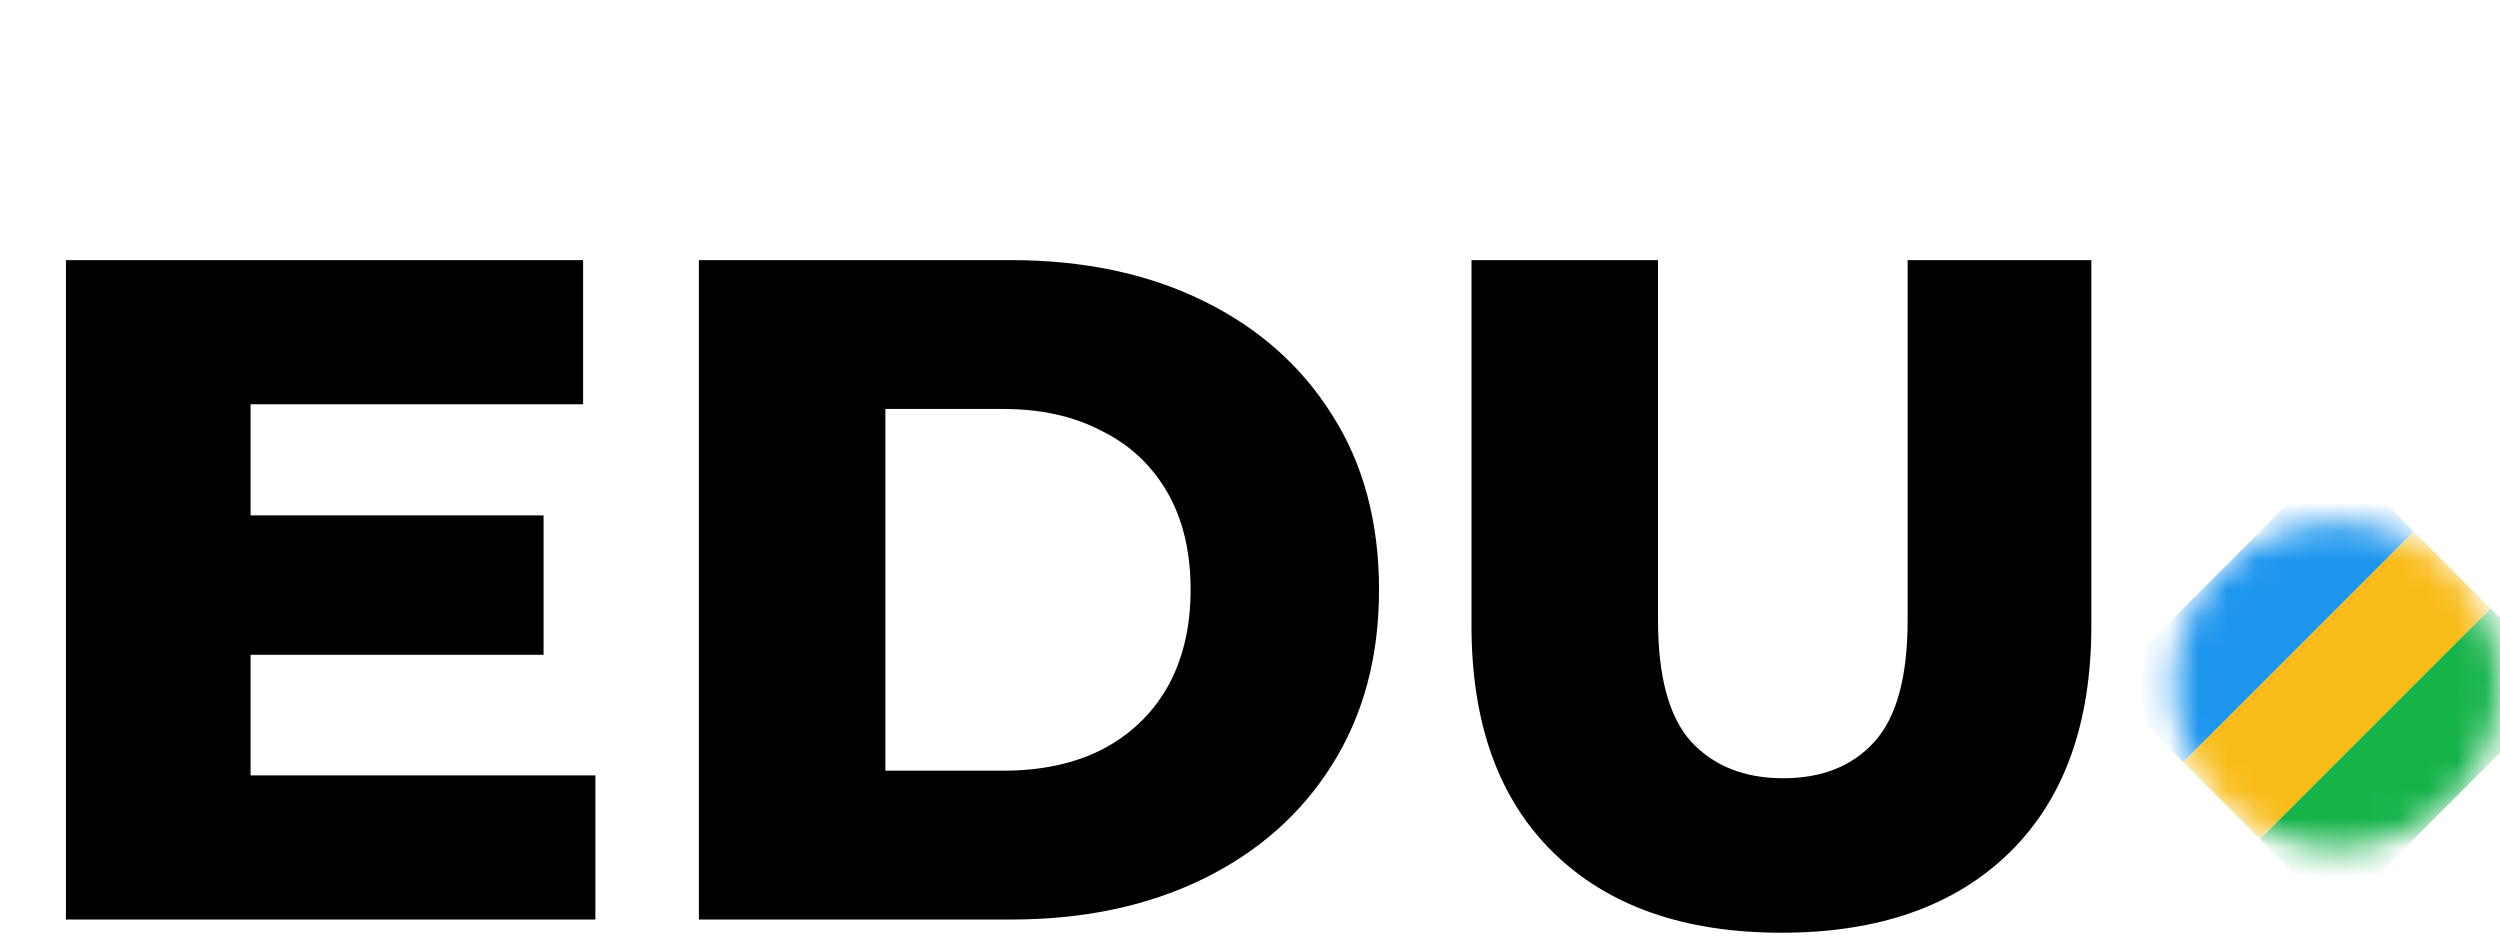
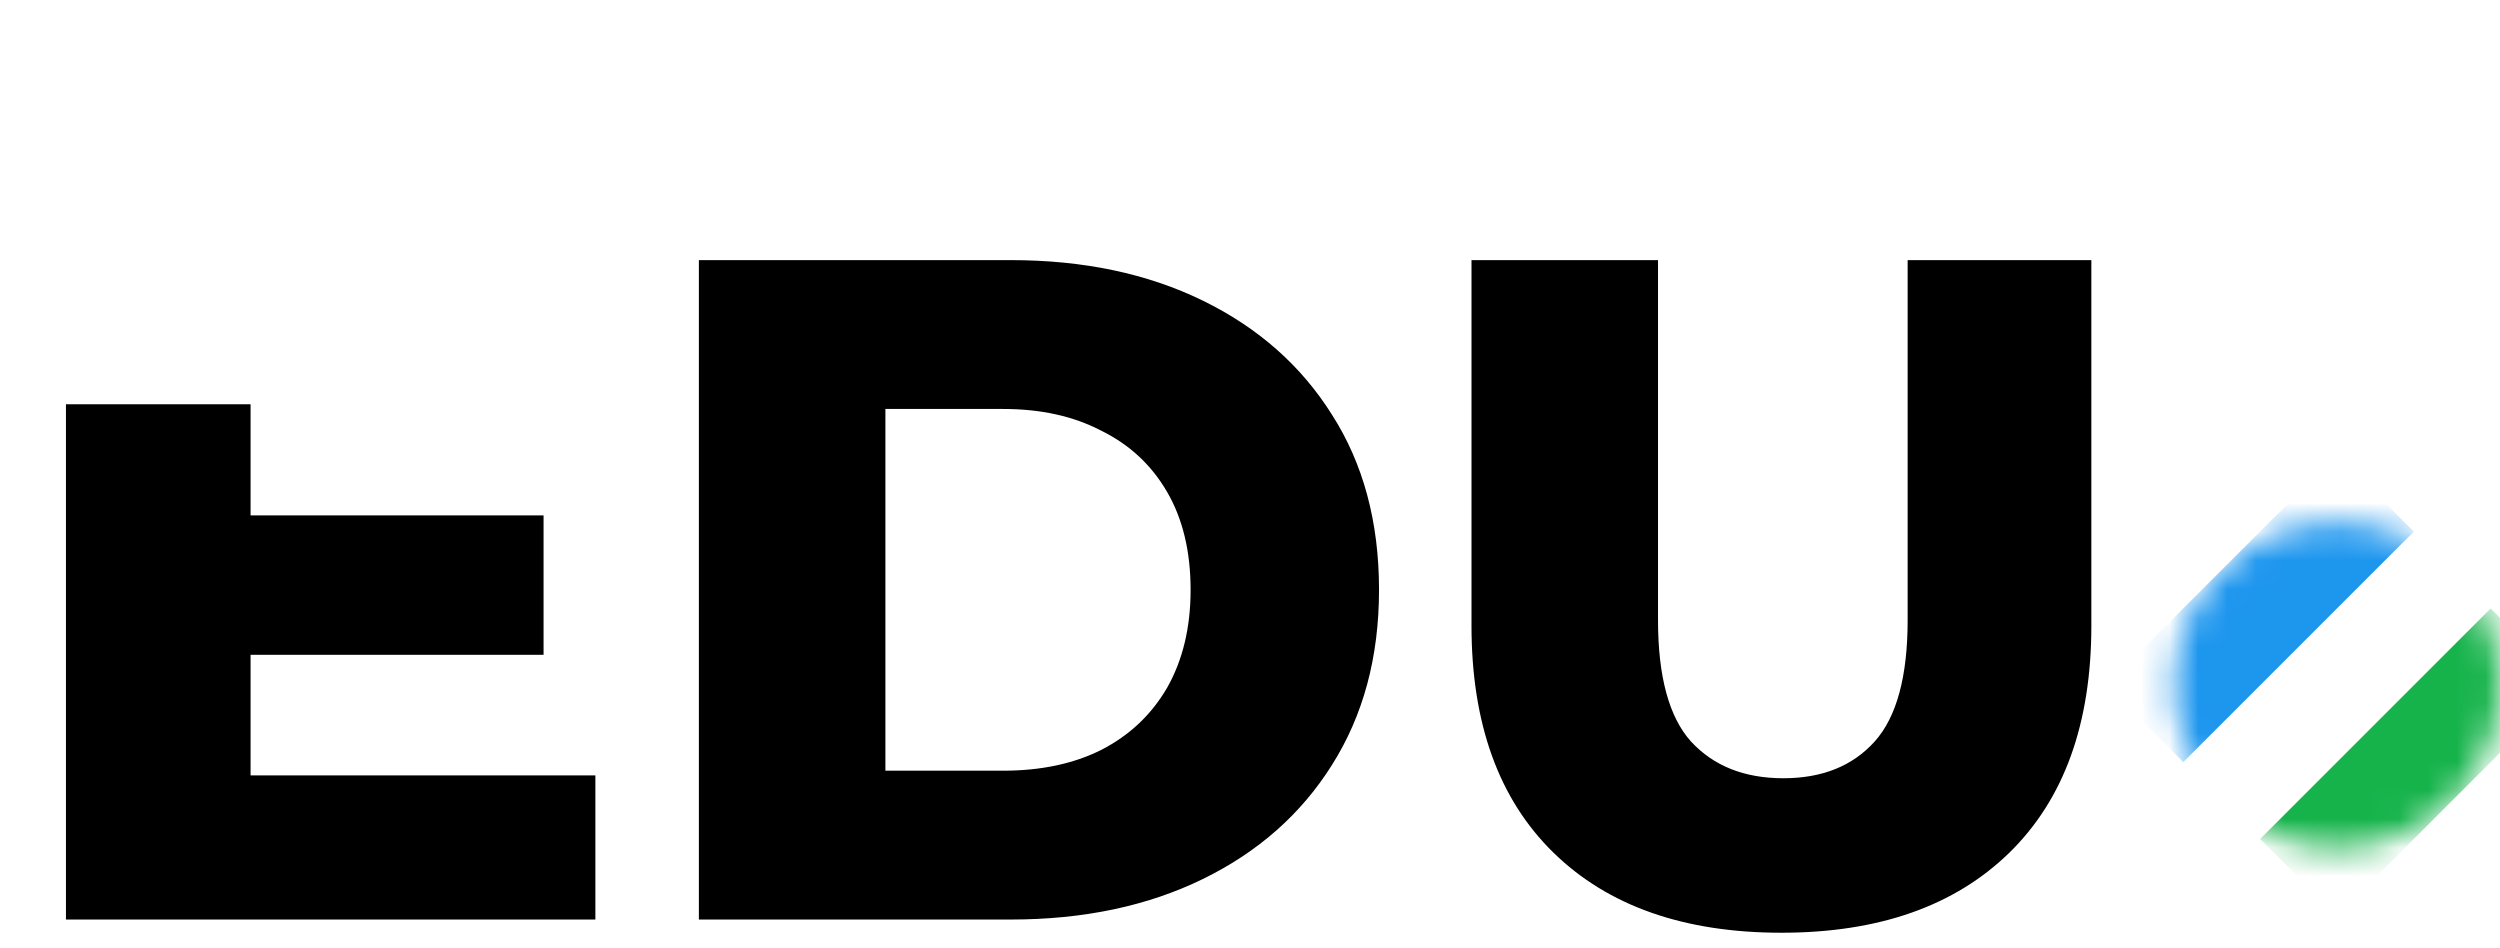
<svg xmlns="http://www.w3.org/2000/svg" width="87" height="33" viewBox="0 0 87 33" fill="none">
-   <path d="M8.261 17.936H18.916V22.788H8.261V17.936ZM8.72 26.984H20.719V32H2.295V9.052H20.292V14.068H8.72V26.984ZM24.321 32V9.052H35.172C37.707 9.052 39.936 9.522 41.859 10.462C43.782 11.402 45.28 12.724 46.35 14.428C47.443 16.133 47.99 18.166 47.99 20.526C47.99 22.865 47.443 24.897 46.35 26.624C45.28 28.328 43.782 29.651 41.859 30.59C39.936 31.53 37.707 32 35.172 32H24.321ZM30.812 26.82H34.909C36.221 26.82 37.357 26.58 38.319 26.099C39.302 25.596 40.067 24.875 40.614 23.936C41.16 22.974 41.433 21.837 41.433 20.526C41.433 19.193 41.16 18.056 40.614 17.117C40.067 16.177 39.302 15.467 38.319 14.986C37.357 14.483 36.221 14.232 34.909 14.232H30.812V26.82ZM61.993 32.459C58.606 32.459 55.961 31.53 54.06 29.672C52.159 27.815 51.208 25.181 51.208 21.772V9.052H57.699V21.575C57.699 23.542 58.081 24.952 58.846 25.804C59.633 26.656 60.704 27.083 62.059 27.083C63.414 27.083 64.474 26.656 65.239 25.804C66.004 24.952 66.386 23.542 66.386 21.575V9.052H72.779V21.772C72.779 25.181 71.828 27.815 69.927 29.672C68.025 31.53 65.381 32.459 61.993 32.459Z" fill="black" />
+   <path d="M8.261 17.936H18.916V22.788H8.261V17.936ZM8.72 26.984H20.719V32H2.295V9.052V14.068H8.72V26.984ZM24.321 32V9.052H35.172C37.707 9.052 39.936 9.522 41.859 10.462C43.782 11.402 45.28 12.724 46.35 14.428C47.443 16.133 47.99 18.166 47.99 20.526C47.99 22.865 47.443 24.897 46.35 26.624C45.28 28.328 43.782 29.651 41.859 30.59C39.936 31.53 37.707 32 35.172 32H24.321ZM30.812 26.82H34.909C36.221 26.82 37.357 26.58 38.319 26.099C39.302 25.596 40.067 24.875 40.614 23.936C41.16 22.974 41.433 21.837 41.433 20.526C41.433 19.193 41.16 18.056 40.614 17.117C40.067 16.177 39.302 15.467 38.319 14.986C37.357 14.483 36.221 14.232 34.909 14.232H30.812V26.82ZM61.993 32.459C58.606 32.459 55.961 31.53 54.06 29.672C52.159 27.815 51.208 25.181 51.208 21.772V9.052H57.699V21.575C57.699 23.542 58.081 24.952 58.846 25.804C59.633 26.656 60.704 27.083 62.059 27.083C63.414 27.083 64.474 26.656 65.239 25.804C66.004 24.952 66.386 23.542 66.386 21.575V9.052H72.779V21.772C72.779 25.181 71.828 27.815 69.927 29.672C68.025 31.53 65.381 32.459 61.993 32.459Z" fill="black" />
  <mask id="mask0_53_640" style="mask-type:alpha" maskUnits="userSpaceOnUse" x="75" y="18" width="12" height="12">
    <circle cx="81.326" cy="23.848" r="5.674" fill="#D9D9D9" />
  </mask>
  <g mask="url(#mask0_53_640)">
    <rect x="73.302" y="23.848" width="11.348" height="3.783" transform="rotate(-45 73.302 23.848)" fill="#1D96EE" />
-     <rect x="75.977" y="26.523" width="11.348" height="3.783" transform="rotate(-45 75.977 26.523)" fill="#F8BC18" />
    <rect x="78.651" y="29.197" width="11.348" height="3.783" transform="rotate(-45 78.651 29.197)" fill="#16B34B" />
  </g>
</svg>